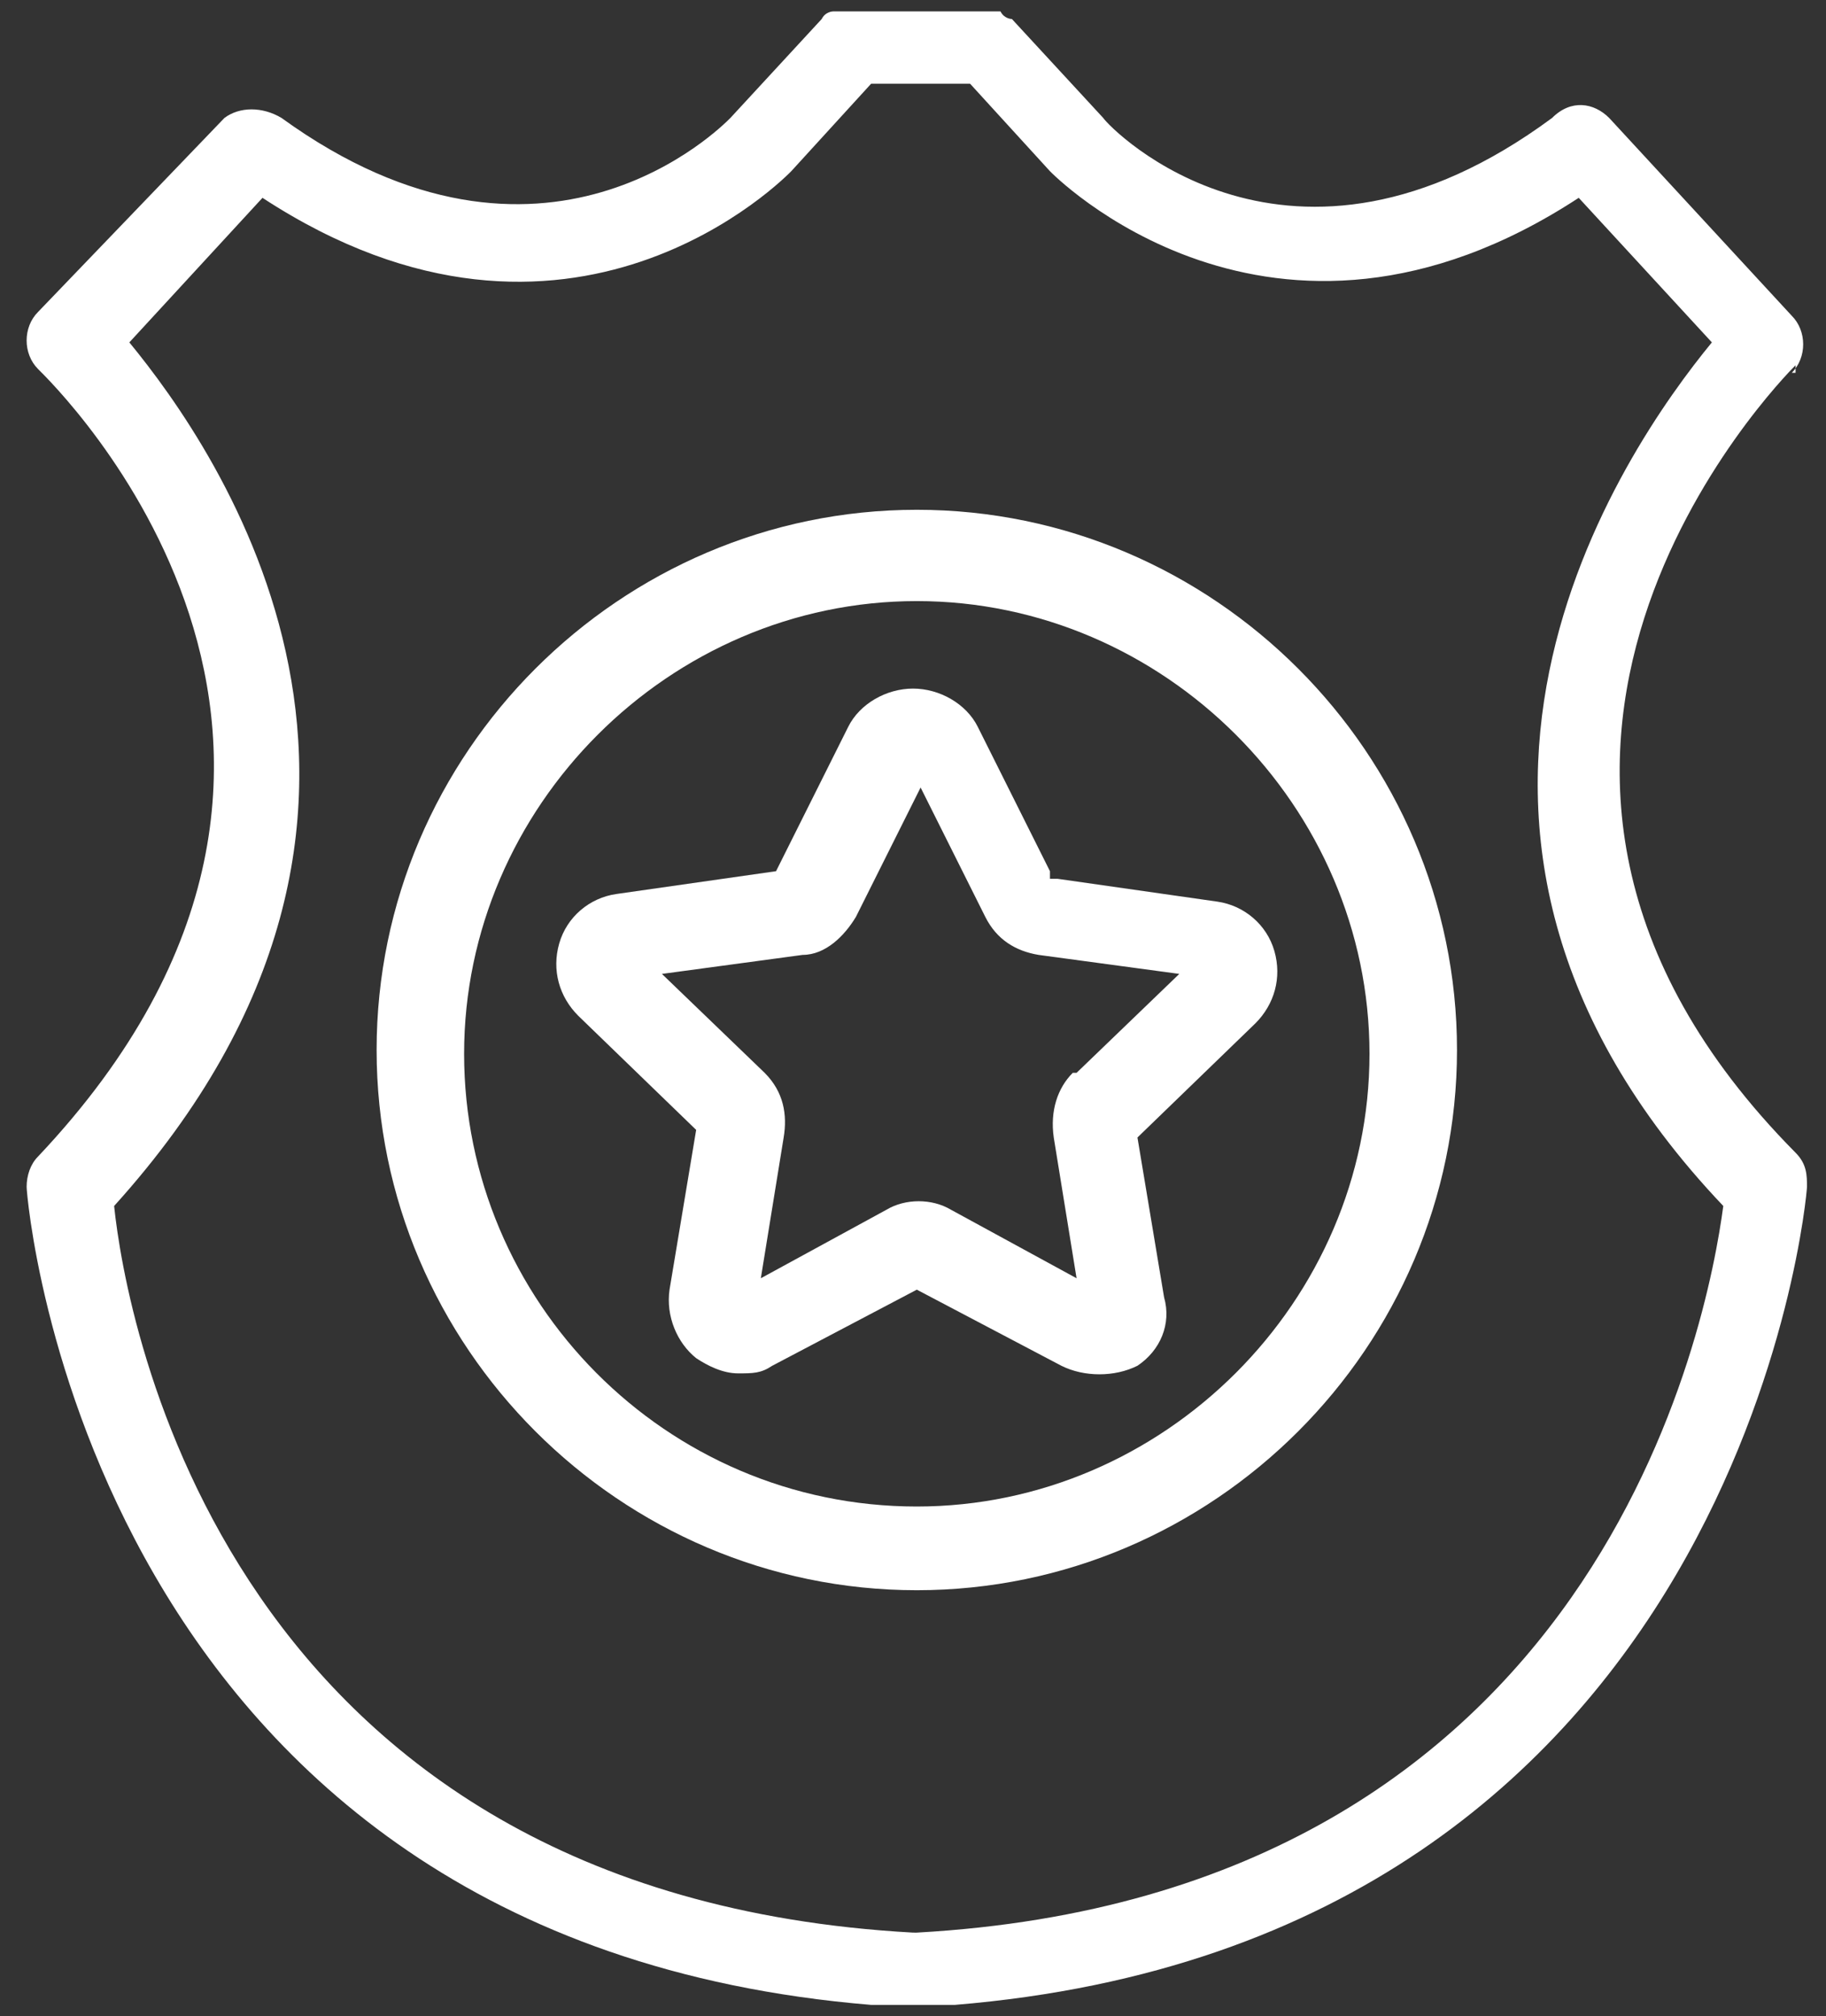
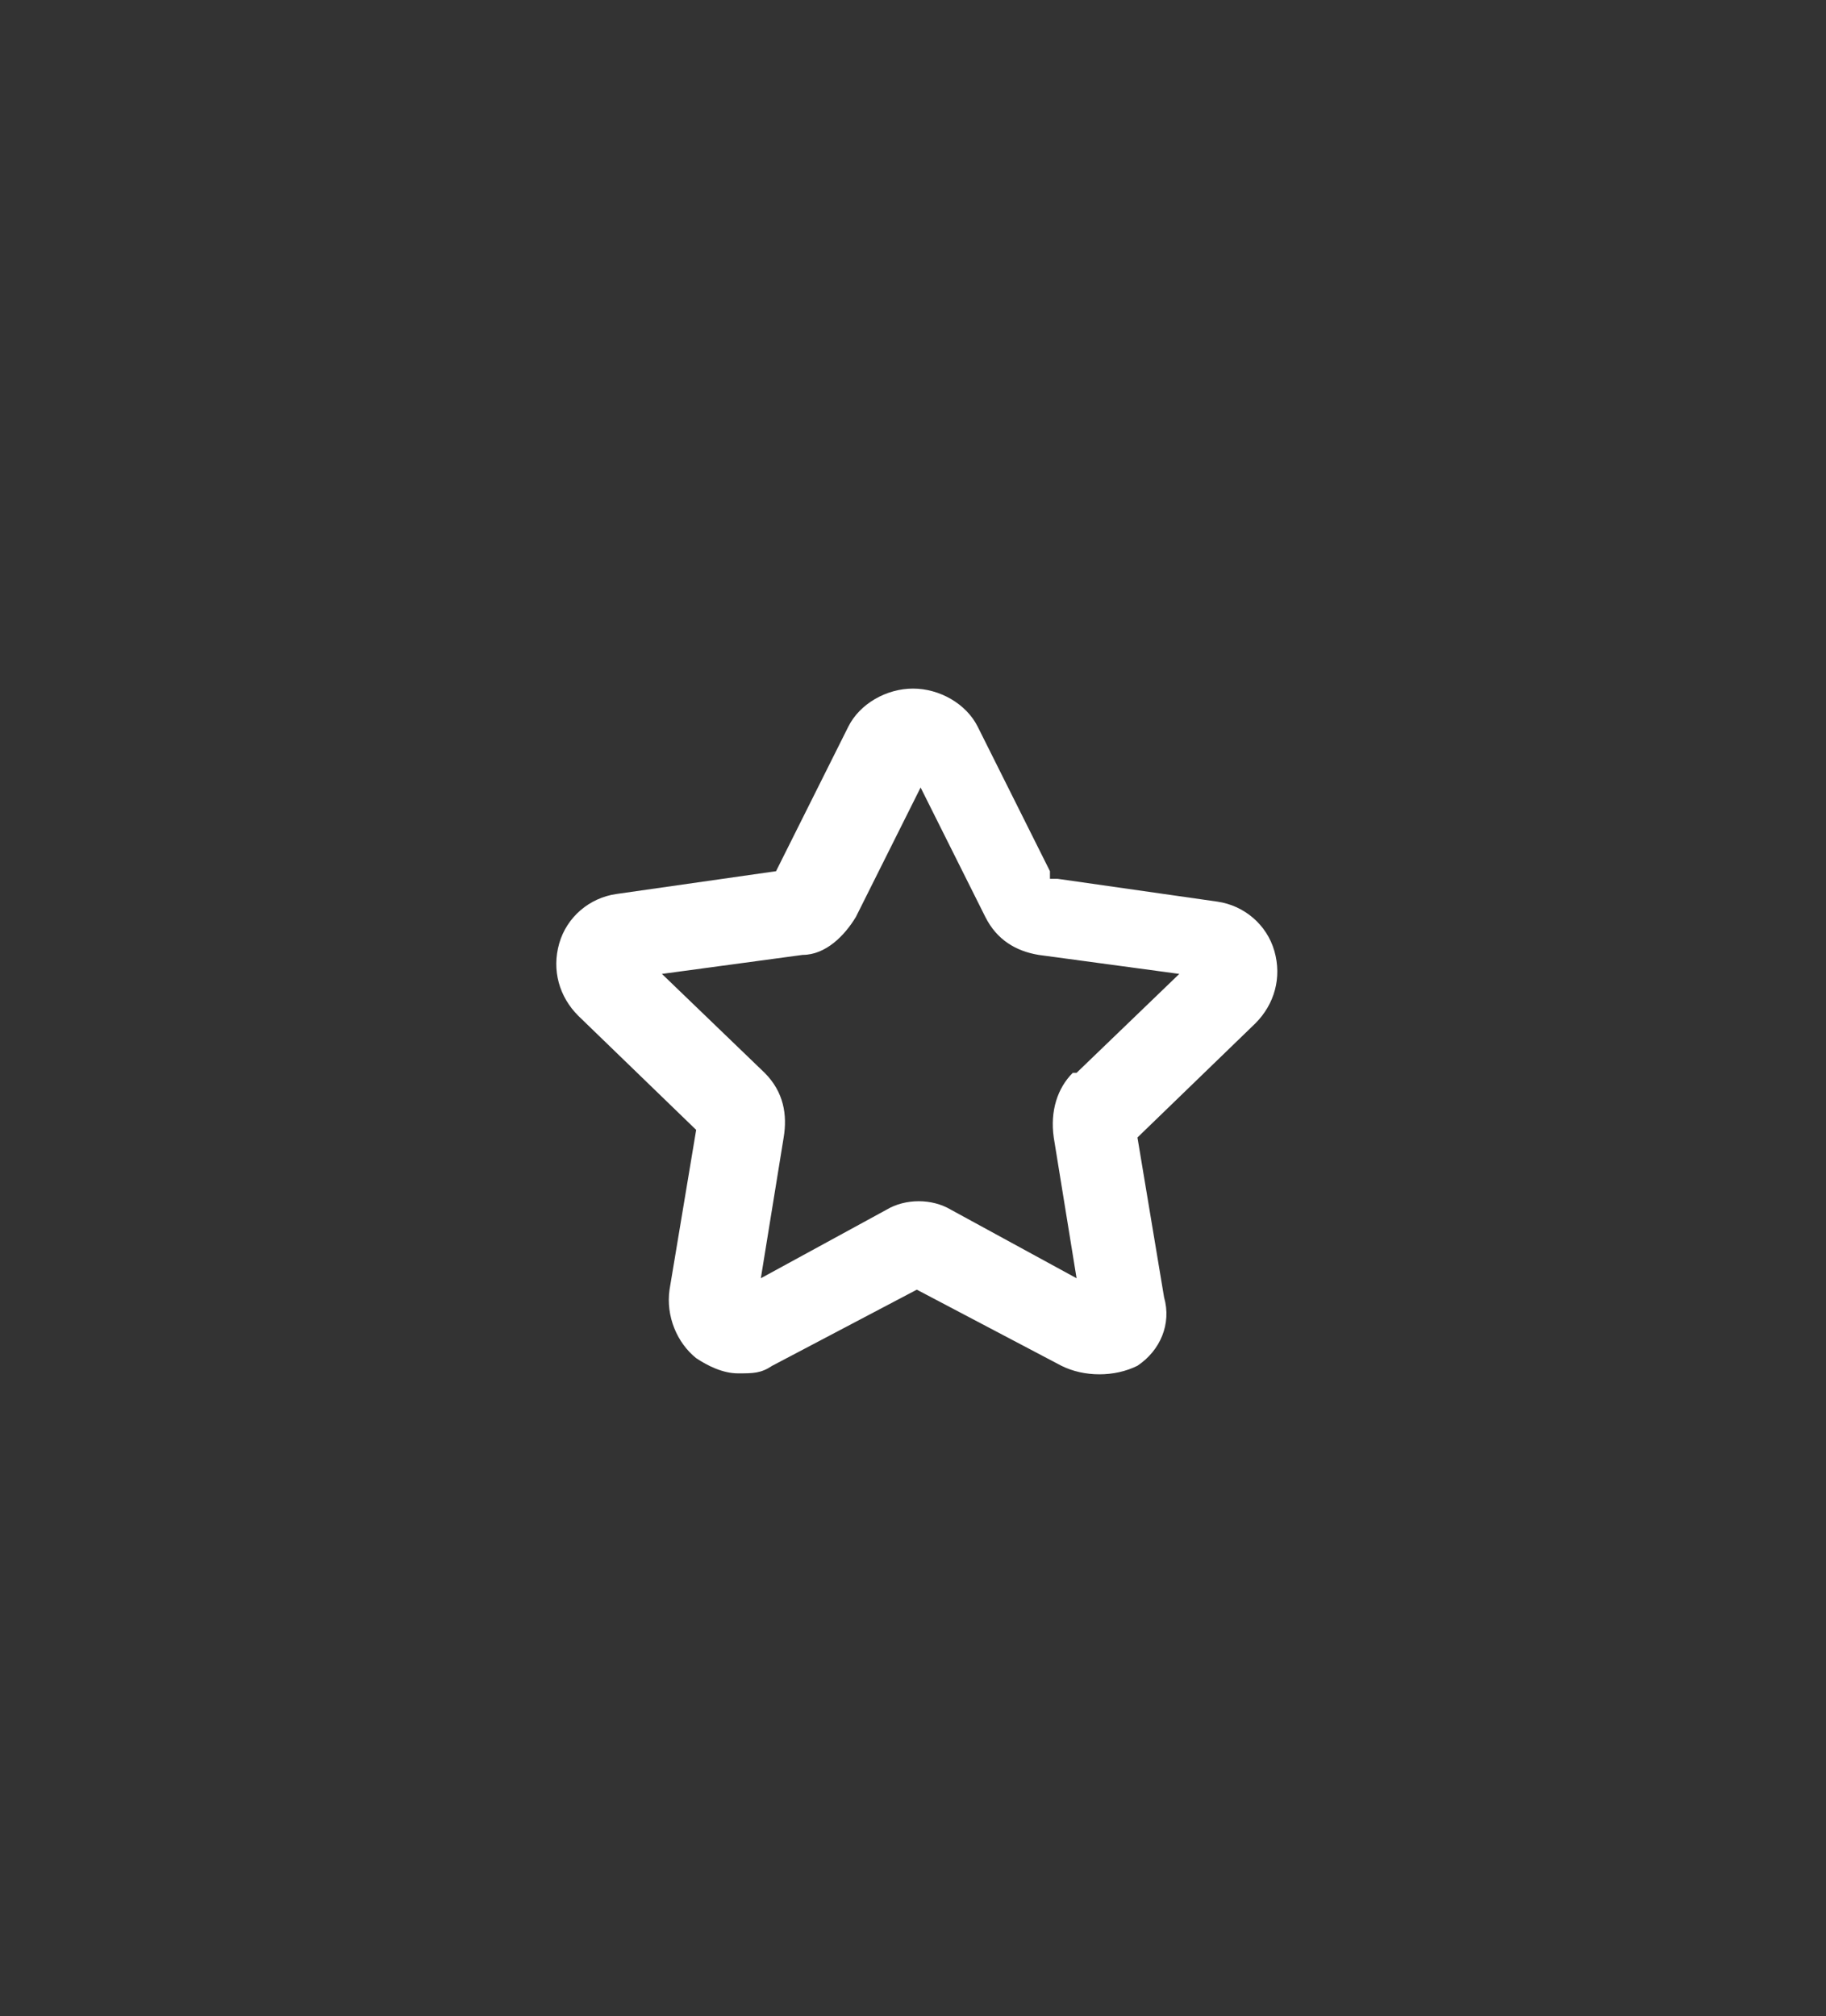
<svg xmlns="http://www.w3.org/2000/svg" id="Layer_1" version="1.1" viewBox="0 0 48 53">
  <rect x="0" y="0" width="48" height="53" fill="#333333" stroke="none" />
  <defs>
    <style>.st0{fill:#fff}</style>
  </defs>
-   <path d="M47.1 9.8c.4-.4.4-1.1 0-1.5l-4.8-5.2c-.4-.4-1-.5-1.5 0-6.9 5.1-11.6.3-11.8 0L26.6.5s-.2 0-.3-.2h-4.4s-.2 0-.3.2l-2.4 2.6c-.2.2-4.9 5-11.8 0-.5-.3-1.1-.3-1.5 0L1 8.2c-.4.4-.4 1.1 0 1.5s10.2 9.9 0 20.7c-.2.2-.3.5-.3.8S2.3 51 22.9 52.7h.5c.2 0 0 0 0 0h1.7C45.8 51 47.5 31.4 47.5 31.2c0-.3 0-.6-.3-.9C37 20 46.8 10 47.2 9.6v.2ZM24 50.8C5.9 49.8 3.3 34.6 3 31.7c9.4-10.4 2.7-19.9.4-22.7l3.5-3.8c8.1 5.3 13.8-.6 13.9-.7l2.1-2.3h2.6l2.1 2.3s5.8 6 13.9.7L45 9c-2.3 2.8-9.2 12.7.3 22.7-.4 3-3.2 18.1-21.2 19.1Z" class="st0" />
-   <path d="M24.1 13.4c-7.8 0-14.2 6.4-14.2 14.2s6.4 14.2 14.2 14.2 14.2-6.4 14.2-14.2-6.4-14.2-14.2-14.2Zm0 26.2c-6.6 0-11.9-5.4-11.9-11.9s5.4-11.9 11.9-11.9S36 21.2 36 27.7s-5.4 11.9-11.9 11.9Z" class="st0" />
  <path d="m27.6 22.9-1.9-3.8c-.3-.6-1-1-1.7-1s-1.4.4-1.7 1l-1.9 3.8-4.2.6c-.7.1-1.3.6-1.5 1.3-.2.7 0 1.4.5 1.9l3.1 3-.7 4.2c-.1.7.2 1.4.7 1.8.3.2.7.4 1.1.4s.6 0 .9-.2l3.8-2 3.8 2c.6.3 1.4.3 2 0 .6-.4.9-1.1.7-1.8l-.7-4.2 3.1-3c.5-.5.7-1.2.5-1.9-.2-.7-.8-1.2-1.5-1.3l-4.2-.6h-.2Zm.6 5.3c-.4.4-.6 1-.5 1.7l.6 3.7-3.3-1.8c-.5-.3-1.2-.3-1.7 0L20 33.6l.6-3.7c.1-.6 0-1.2-.5-1.7l-2.7-2.6 3.7-.5c.6 0 1.1-.5 1.4-1l1.7-3.4 1.7 3.4c.3.6.8.9 1.4 1l3.7.5-2.7 2.6h-.1Z" class="st0" />
</svg>